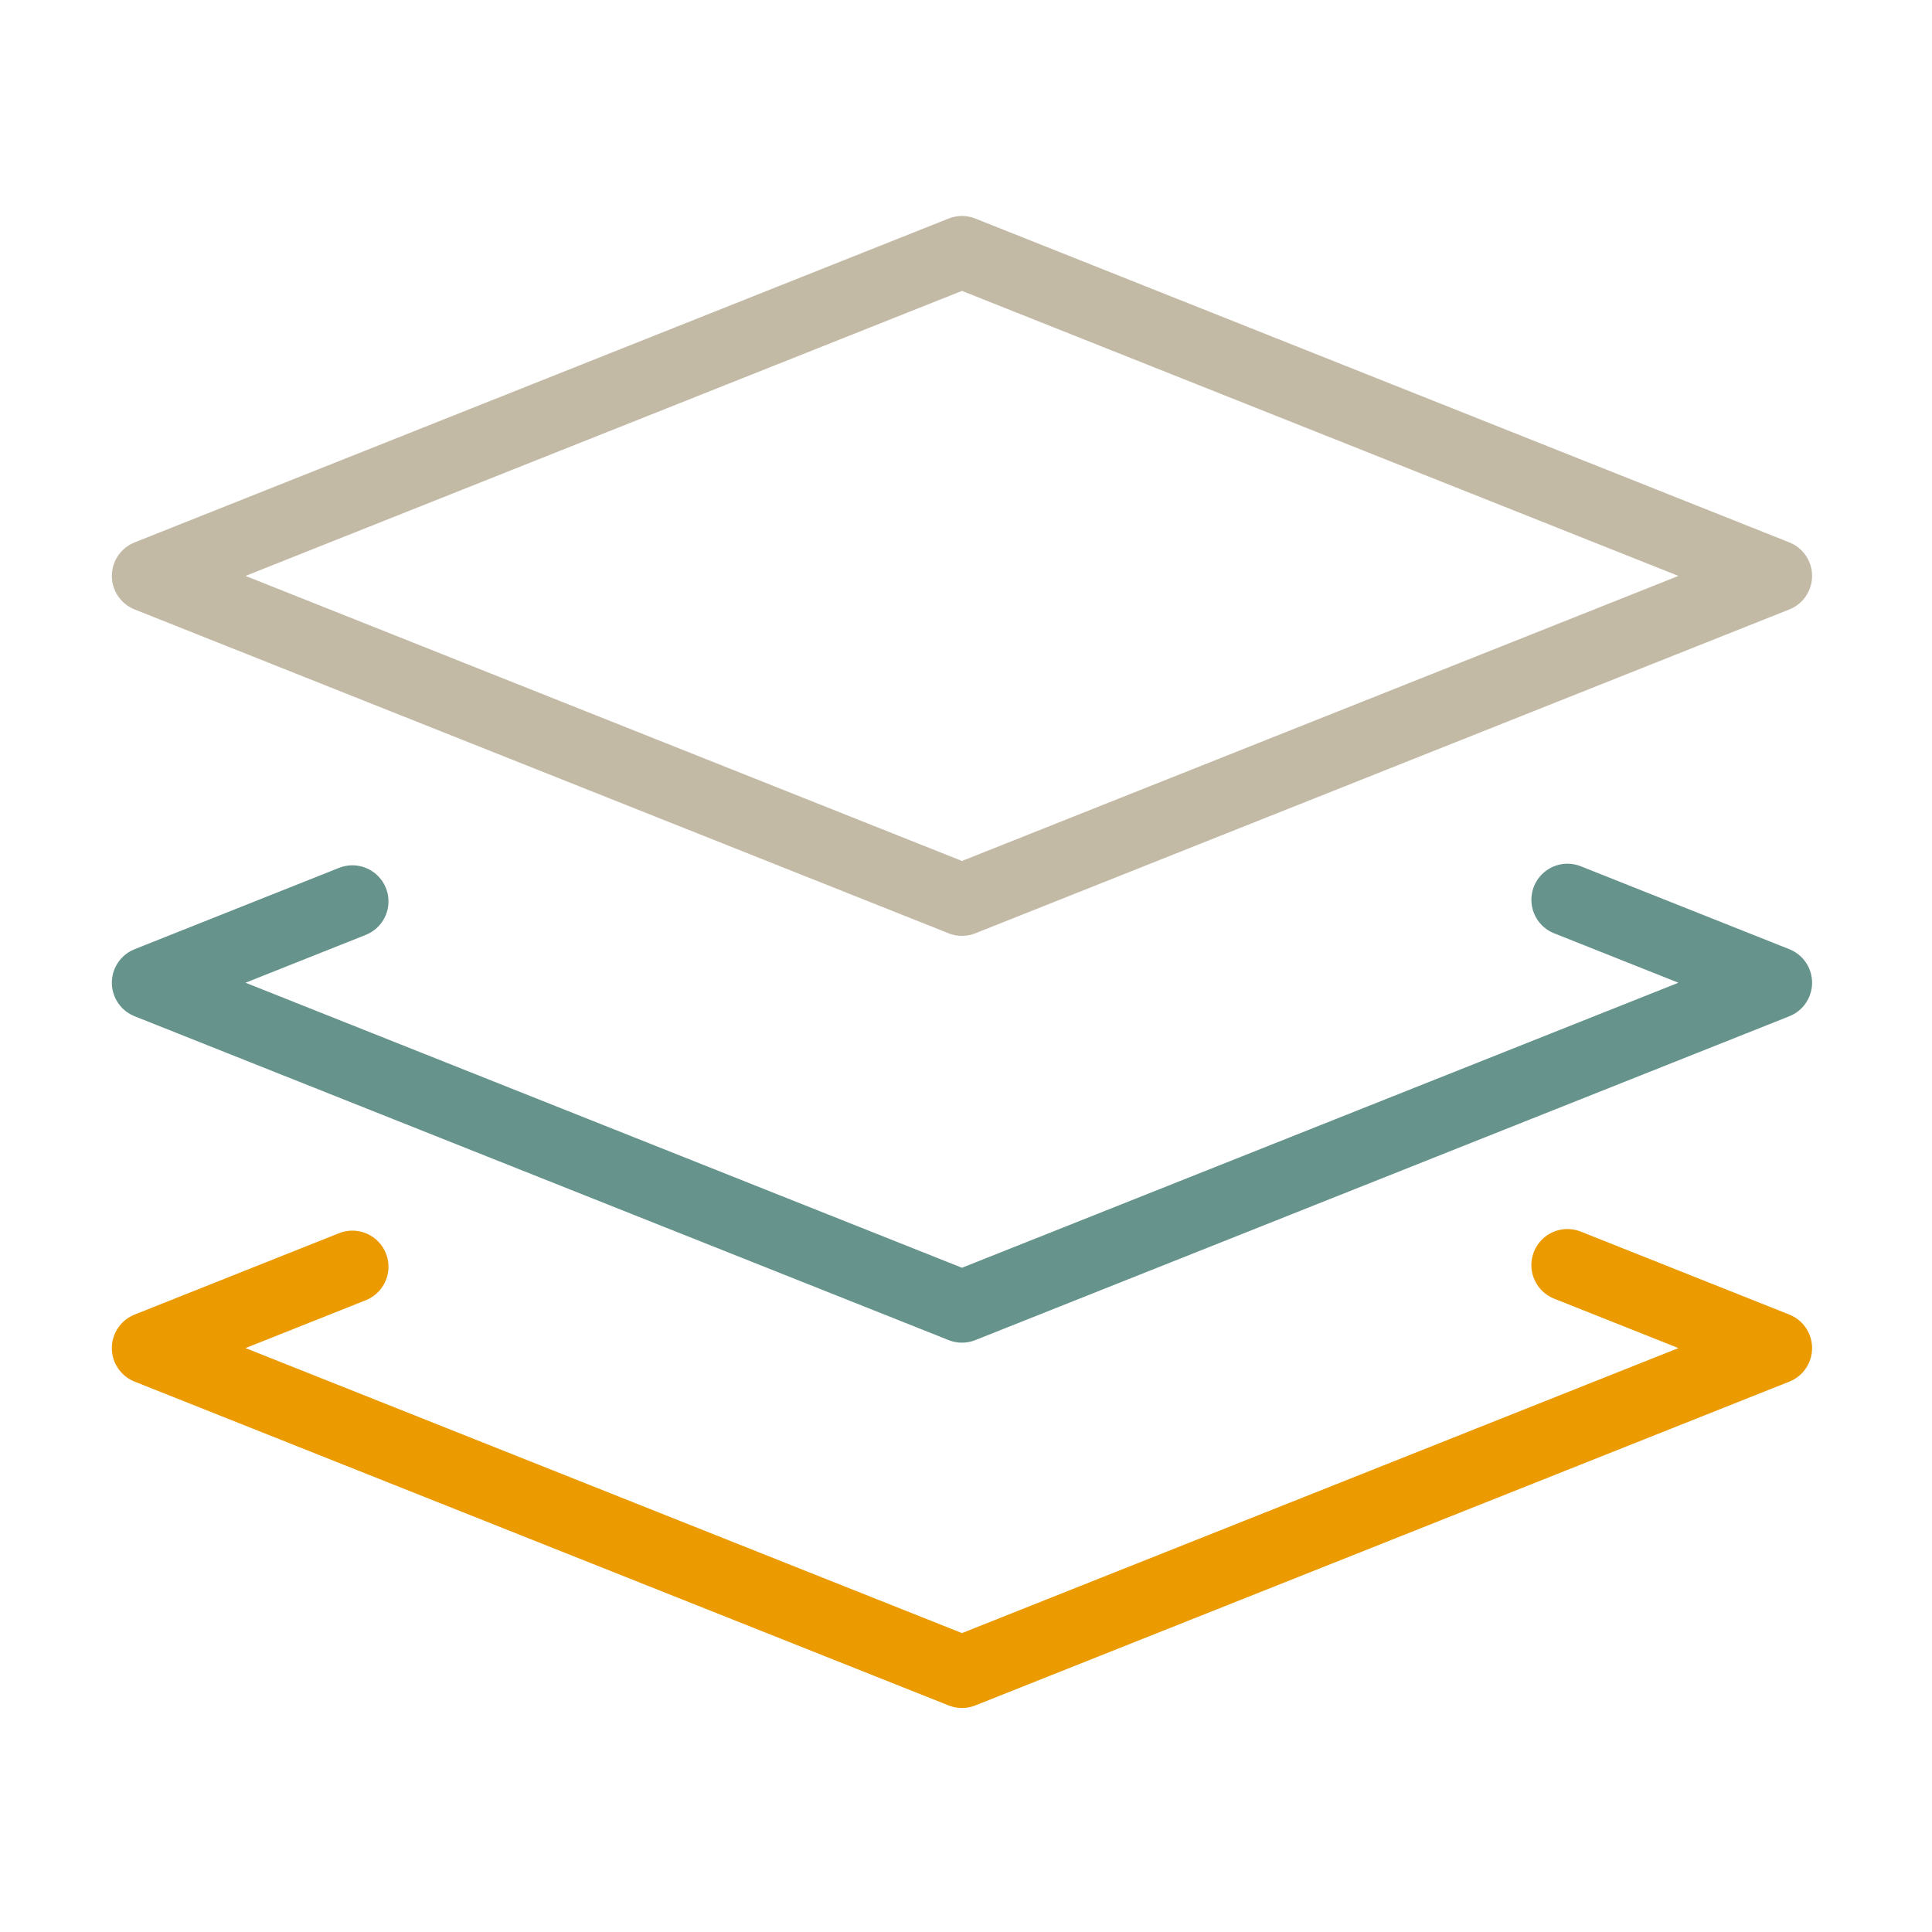
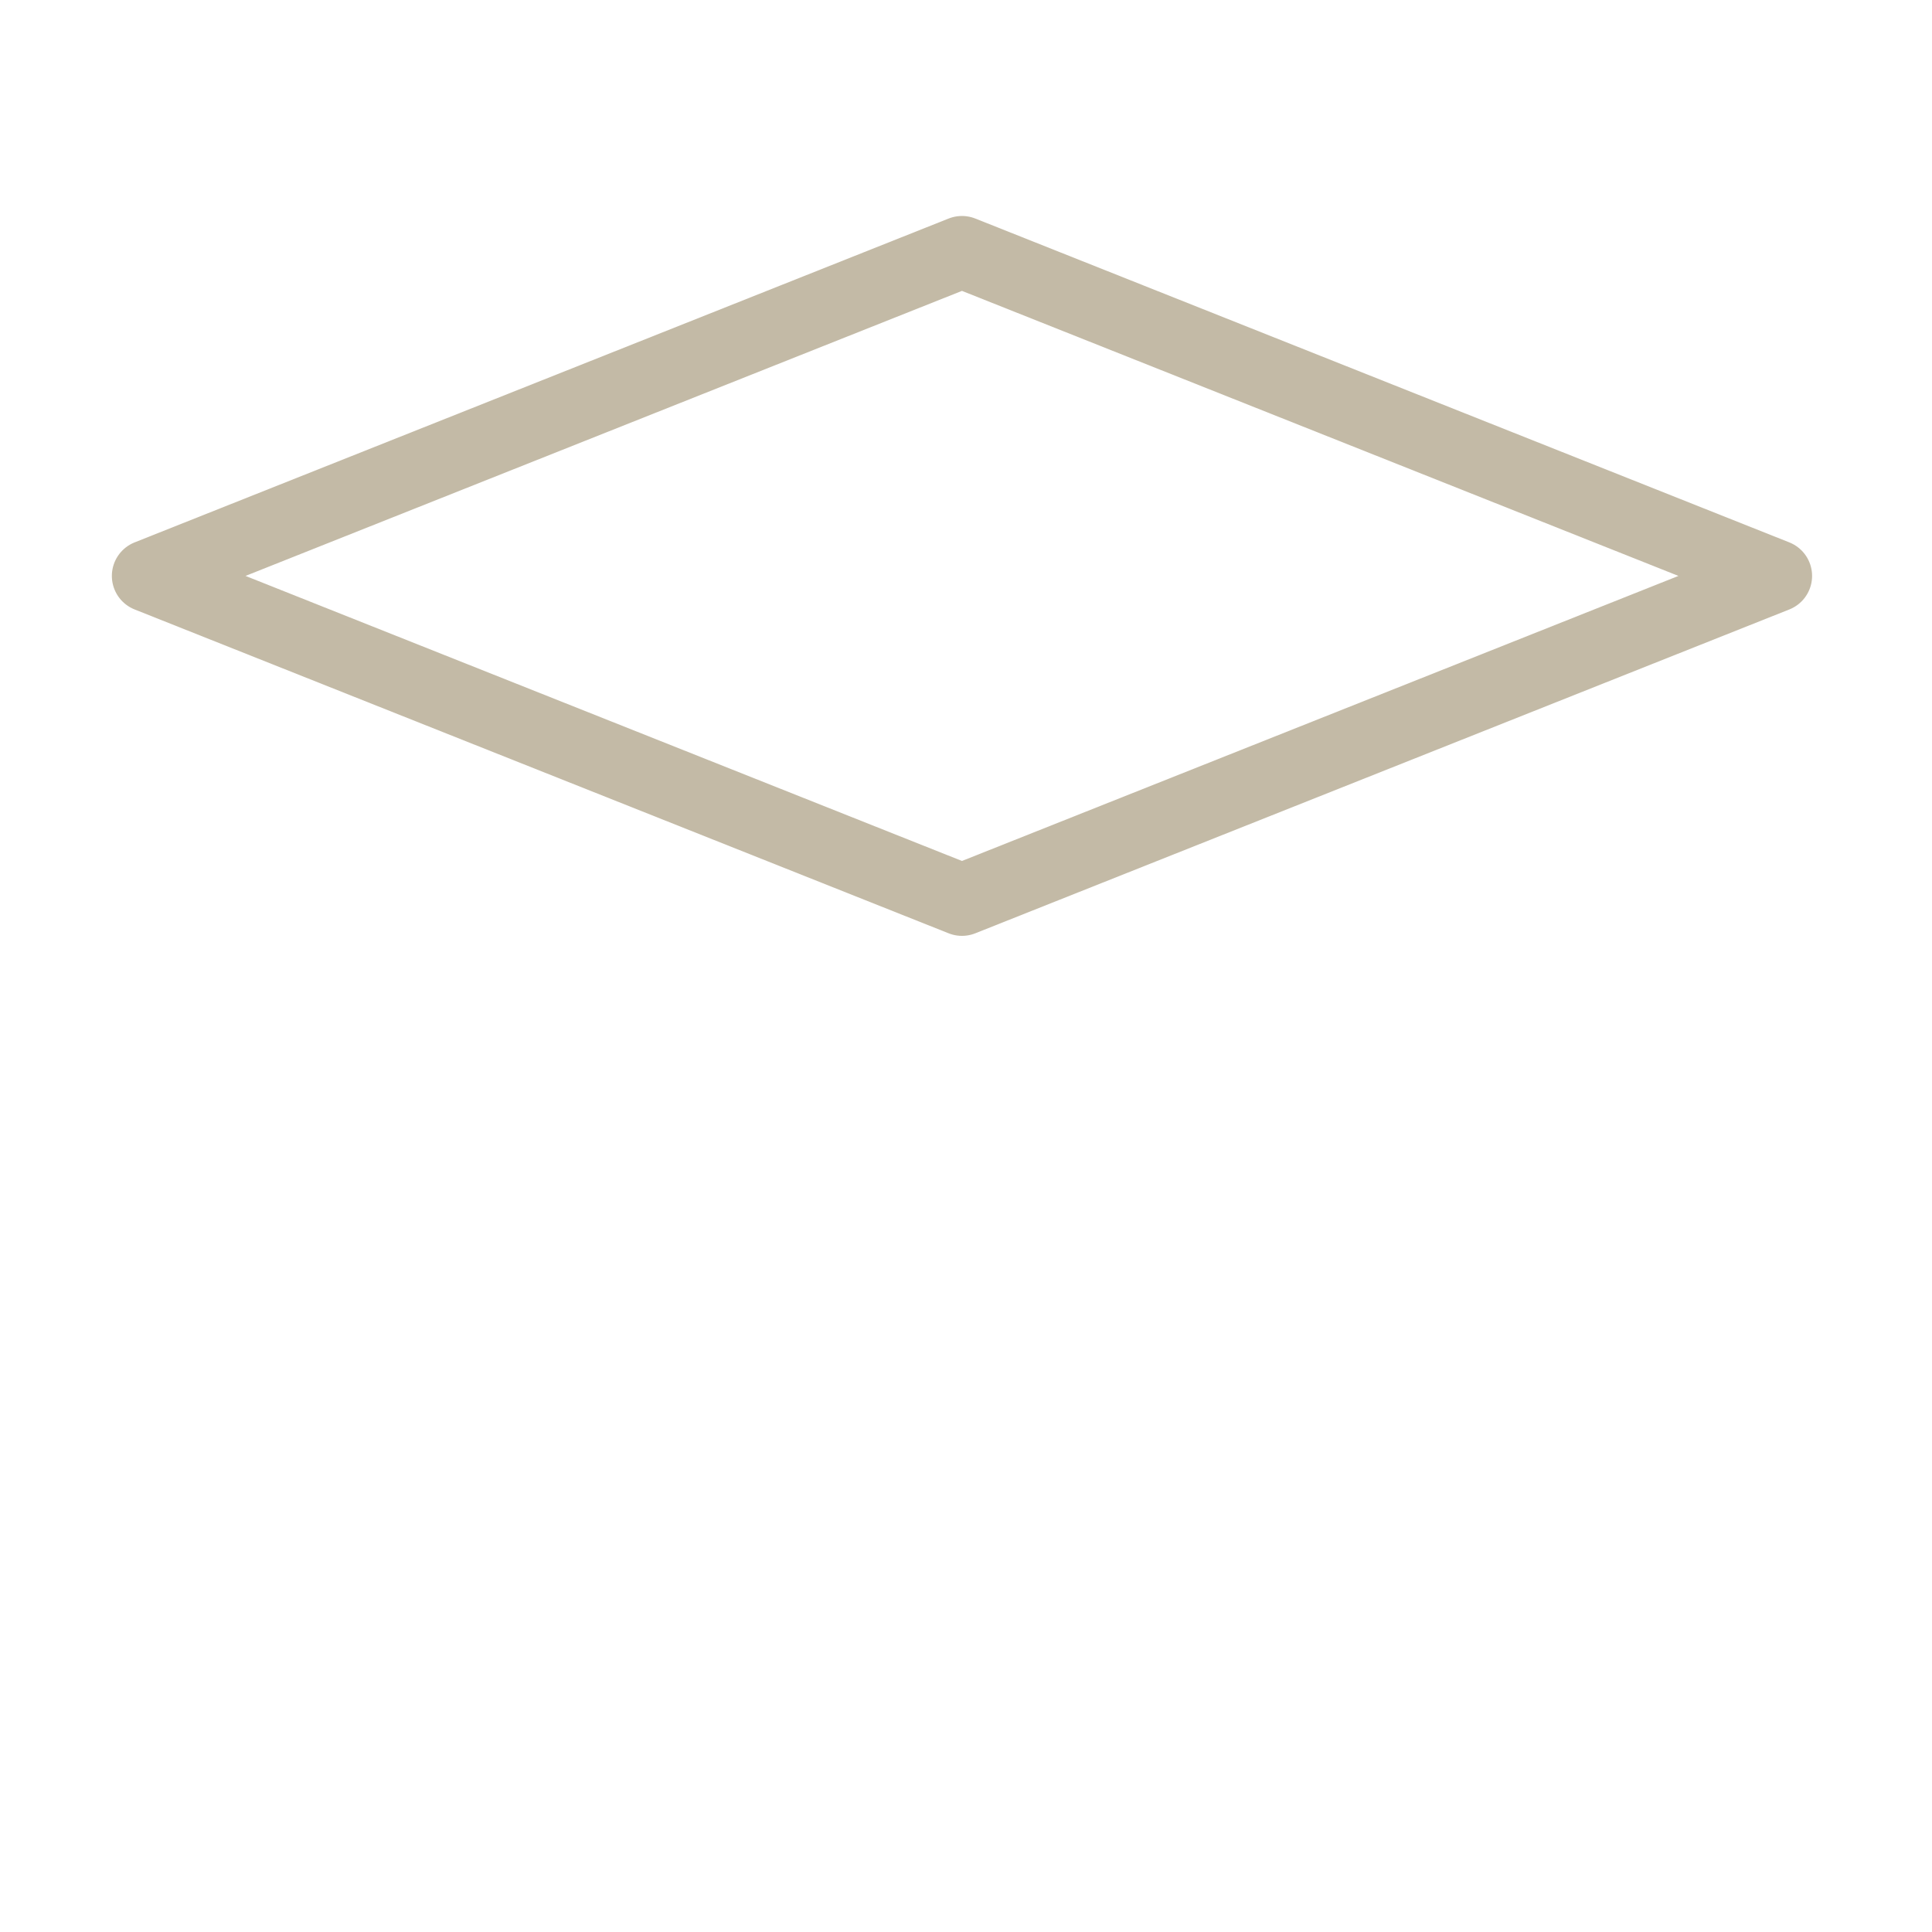
<svg xmlns="http://www.w3.org/2000/svg" fill="none" viewBox="0 0 241 241" height="241" width="241">
  <path stroke-linejoin="round" stroke-linecap="round" stroke-width="9" stroke="#C3BAA6" d="M18.453 71.841L119.997 112.24L221.542 71.841L119.997 31.442L18.453 71.841Z" />
-   <path stroke-linejoin="round" stroke-linecap="round" stroke-width="9" stroke="#66948D" d="M195.526 112.24L221.542 122.587L119.997 162.985L18.453 122.587L43.958 112.44" />
-   <path stroke-linejoin="round" stroke-linecap="round" stroke-width="9" stroke="#EB9A00" d="M195.526 157.812L221.542 168.163L119.997 208.557L18.453 168.163L43.958 158.012" />
</svg>